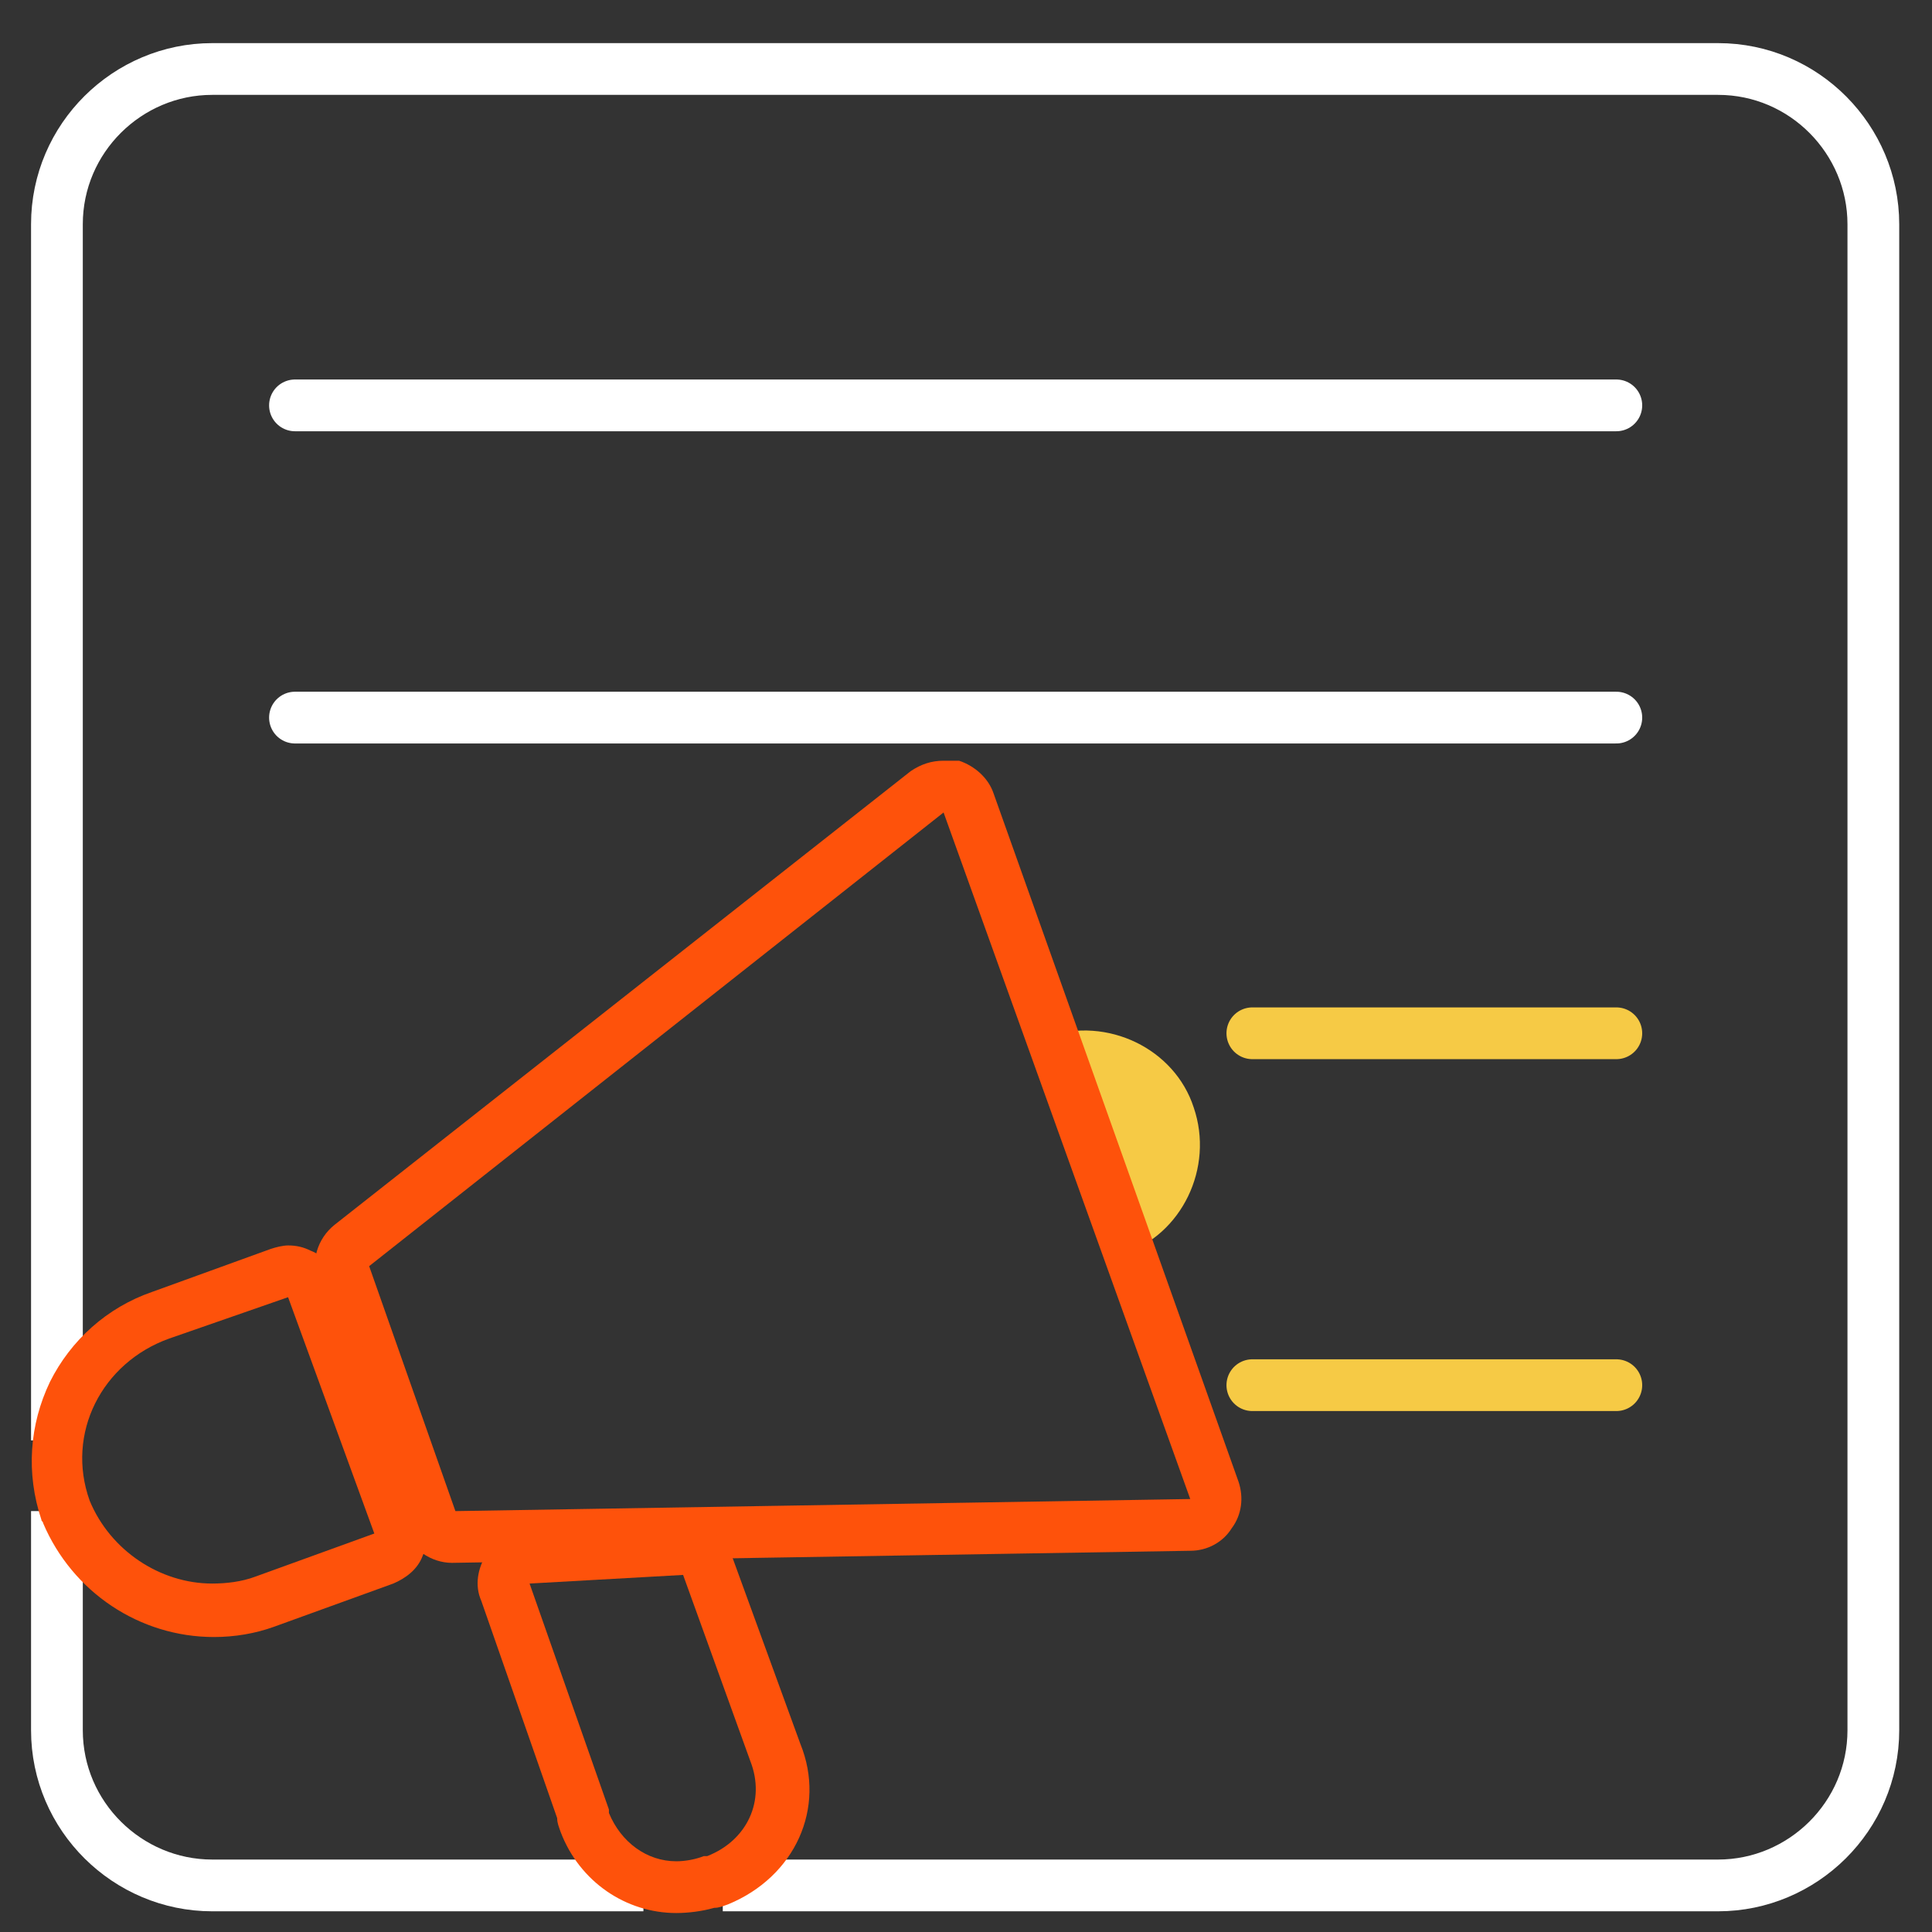
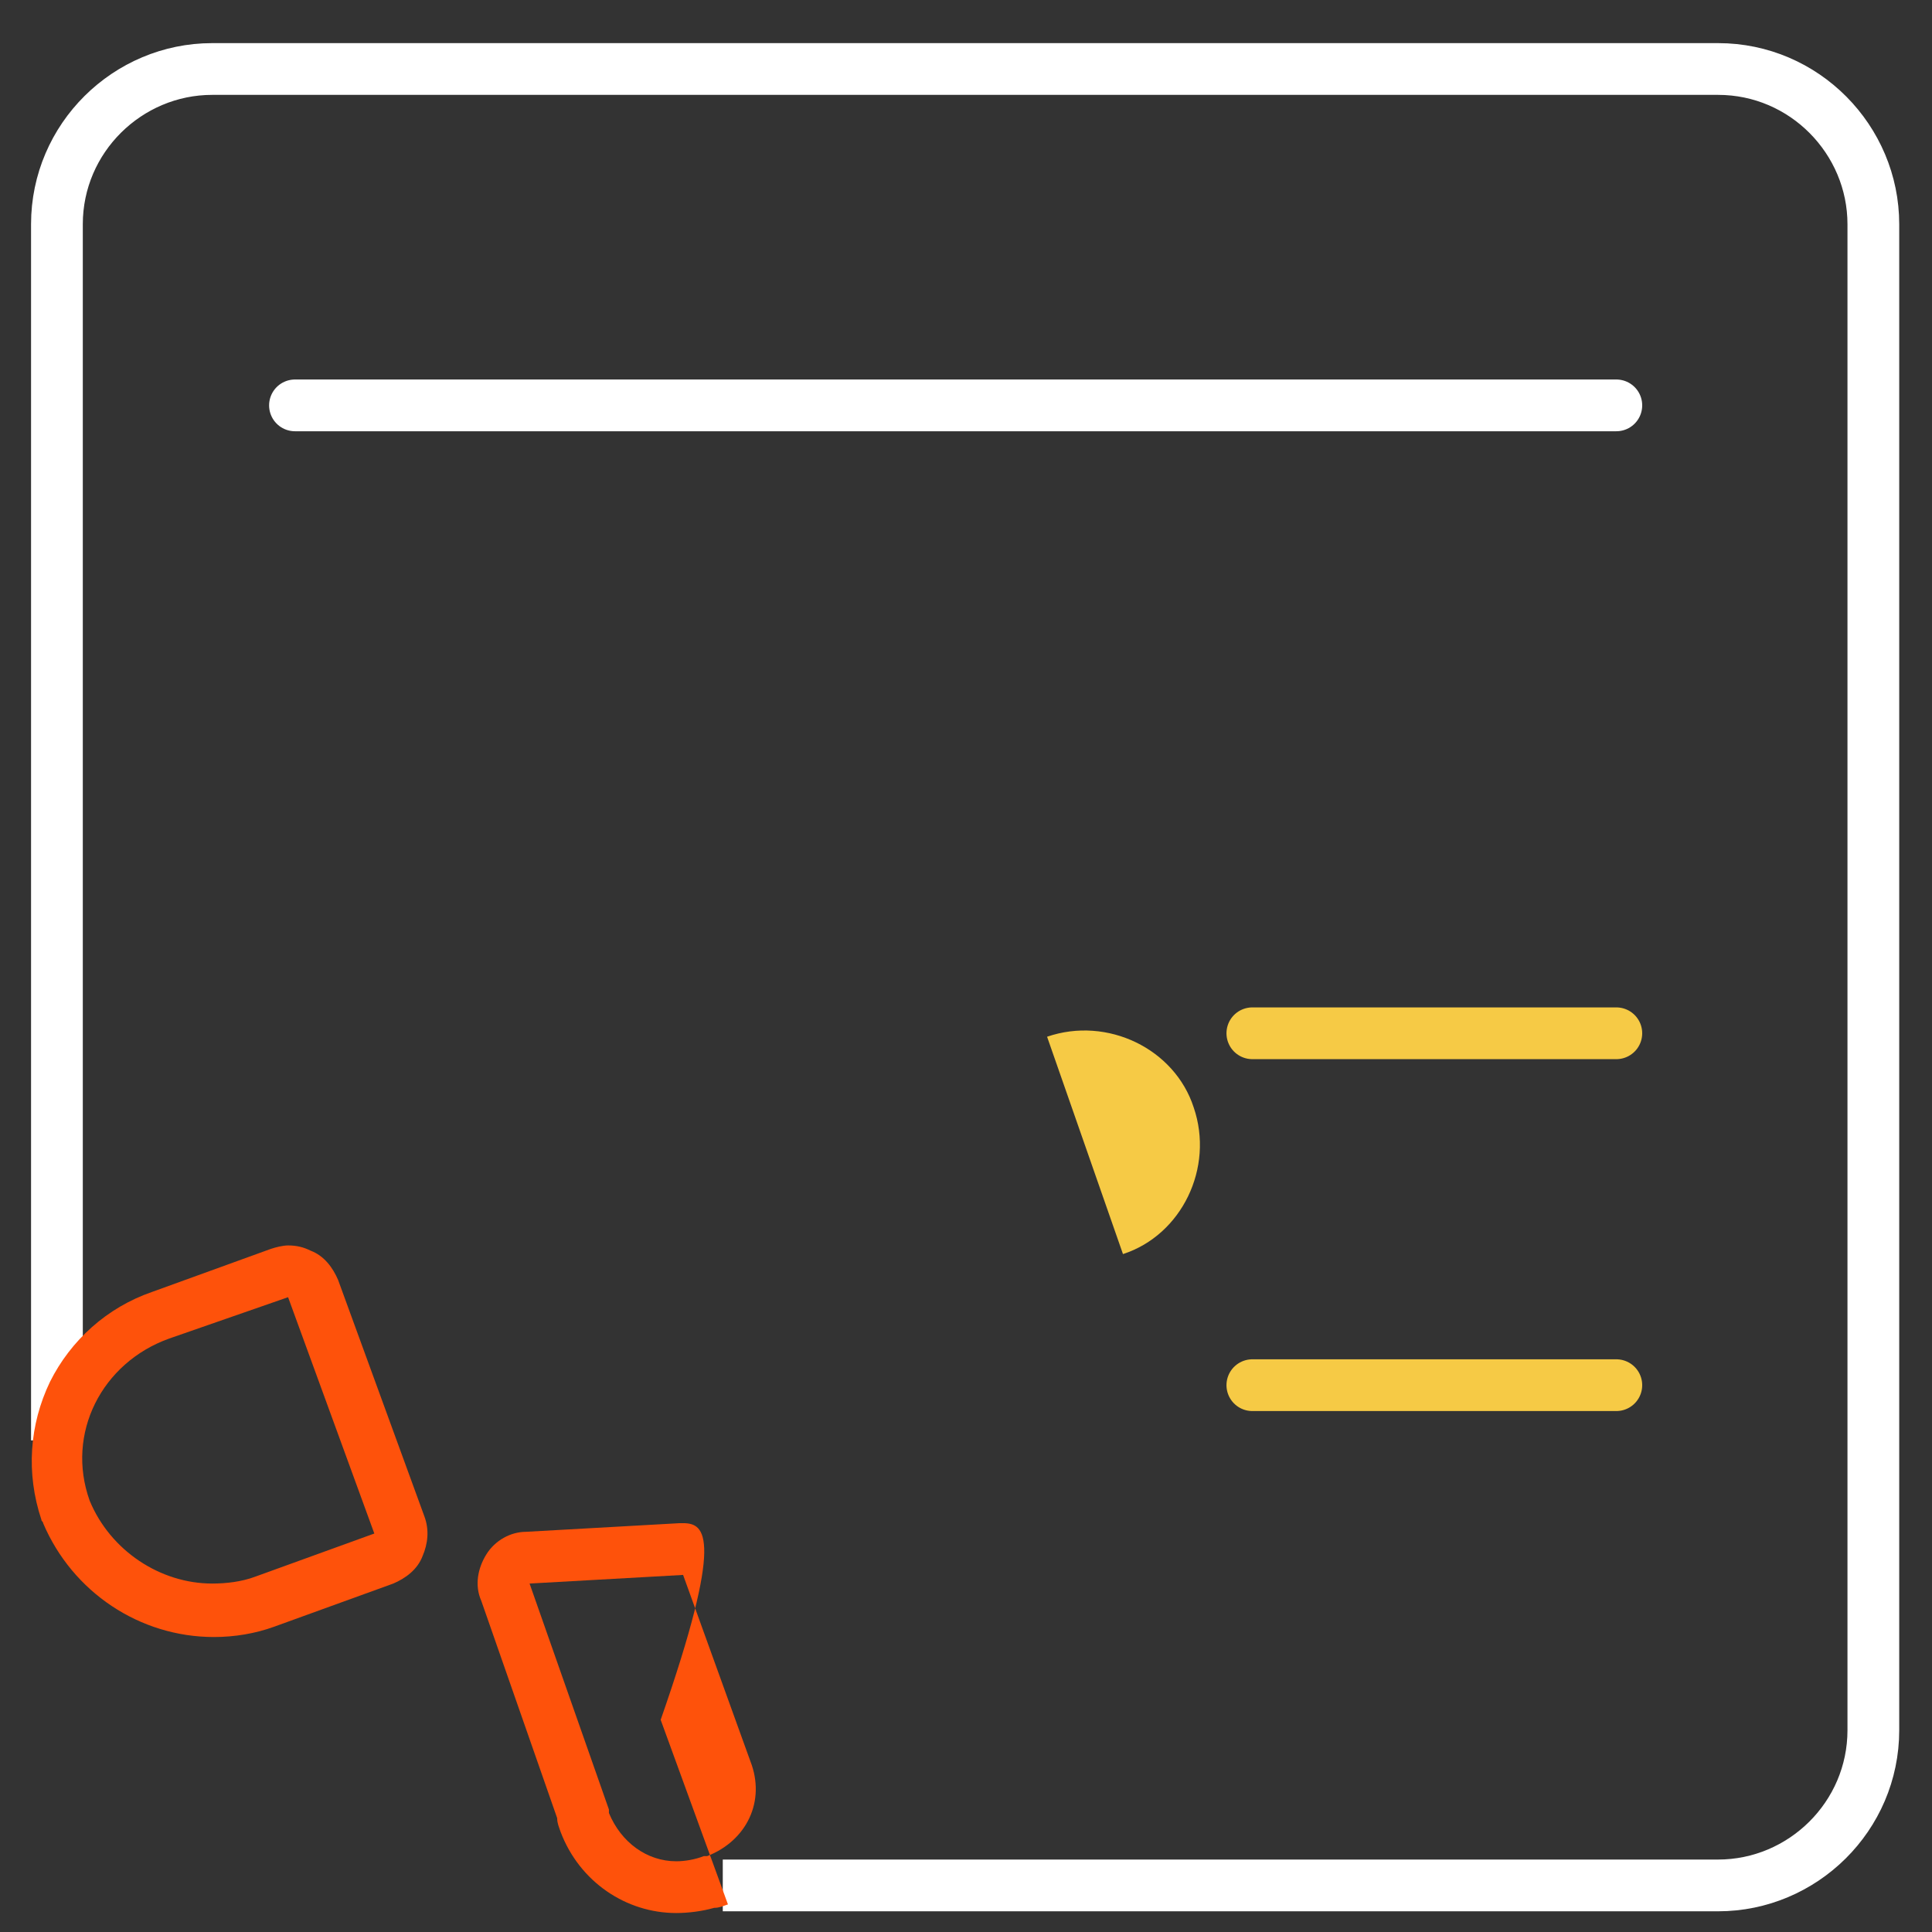
<svg xmlns="http://www.w3.org/2000/svg" version="1.1" id="Layer_1" x="0px" y="0px" viewBox="0 0 112 112" style="enable-background:new 0 0 112 112;" xml:space="preserve">
  <rect x="0" y="0" width="112" height="112" fill="#333333" stroke="none" />
  <style type="text/css">
	.st0{fill:none;stroke:#FFFFFF;stroke-width:3;stroke-miterlimit:10;}
	.st1{fill:none;stroke:#FFFFFF;stroke-width:3;stroke-linecap:round;stroke-linejoin:round;}
	.st2{fill:#17191B;stroke:#F6CA45;stroke-width:3;stroke-linecap:round;stroke-linejoin:round;stroke-miterlimit:10;}
	.st3{fill:#F6CA45;}
	.st4{fill:#FE520B;}
</style>
-   <path class="st0" d="M37.3,109.3h-25c-4.9,0-9-4-9-9V87.6" />
  <path class="st0" d="M41.9,109.3h57.7c4.9,0,9-4,9-9V13c0-4.9-4-9-9-9H12.3c-4.9,0-9,4-9,9v70.5" />
  <line class="st1" x1="17.1" y1="23.5" x2="93.7" y2="23.5" />
-   <line class="st1" x1="17.1" y1="41.6" x2="93.7" y2="41.6" />
  <line class="st2" x1="72.6" y1="59.9" x2="93.7" y2="59.9" />
  <line class="st2" x1="72.6" y1="80.3" x2="93.7" y2="80.3" />
  <g>
    <path class="st3" d="M65.1,72.7c3.4-1.1,5.3-5,4.1-8.5c-1.1-3.4-5-5.3-8.5-4.1l0,0" />
    <g>
-       <path class="st4" d="M54.7,47.1L69,86.9l-42.6,0.7l-5-14.2L54.7,47.1 M54.7,44.1c-0.7,0-1.3,0.2-1.9,0.6L19.4,71    c-1,0.8-1.4,2.1-1,3.4l5,14.2c0.4,1.2,1.6,2,2.8,2c0,0,0,0,0,0L69,89.9c1,0,1.9-0.5,2.4-1.3c0.6-0.8,0.7-1.8,0.4-2.7L57.6,46    c-0.3-0.9-1.1-1.6-2-1.9C55.3,44.1,55,44.1,54.7,44.1L54.7,44.1z" />
-     </g>
+       </g>
    <g>
      <path class="st4" d="M16.7,75.2l5,13.7l-6.9,2.5c-0.8,0.3-1.7,0.4-2.5,0.4c-3,0-5.9-1.9-7.1-4.8c-1.4-3.9,0.7-8,4.6-9.4L16.7,75.2     M16.7,72.2c-0.3,0-0.7,0.1-1,0.2l-6.9,2.5c-2.6,0.9-4.7,2.8-5.9,5.2c-1.2,2.5-1.4,5.3-0.5,8c0,0.1,0.1,0.1,0.1,0.2    c1.7,4,5.6,6.6,9.9,6.6c1.2,0,2.4-0.2,3.5-0.6l6.9-2.5c0.7-0.3,1.4-0.8,1.7-1.6c0.3-0.7,0.4-1.5,0.1-2.3l-5-13.7    c-0.3-0.7-0.8-1.4-1.6-1.7C17.6,72.3,17.2,72.2,16.7,72.2L16.7,72.2z" />
    </g>
    <g>
-       <path class="st4" d="M39.6,91.3l3.9,10.8c0.9,2.3-0.2,4.6-2.5,5.5c0,0,0,0-0.2,0c-0.5,0.2-1.1,0.3-1.6,0.3c-1.7,0-3.2-1.1-3.9-2.8    c0,0,0,0,0-0.2l-4.6-13.1L39.6,91.3 M39.6,88.3c-0.1,0-0.1,0-0.2,0l-8.9,0.5c-0.9,0-1.8,0.5-2.3,1.3c-0.5,0.8-0.7,1.8-0.3,2.7    l4.4,12.6c0,0.3,0.1,0.5,0.2,0.8c1.1,2.9,3.8,4.7,6.7,4.7c0.7,0,1.5-0.1,2.2-0.3c0.3,0,0.5-0.1,0.8-0.2c3.9-1.6,5.7-5.6,4.2-9.3    l-3.9-10.7C42,89.1,40.9,88.3,39.6,88.3L39.6,88.3z" />
+       <path class="st4" d="M39.6,91.3l3.9,10.8c0.9,2.3-0.2,4.6-2.5,5.5c0,0,0,0-0.2,0c-0.5,0.2-1.1,0.3-1.6,0.3c-1.7,0-3.2-1.1-3.9-2.8    c0,0,0,0,0-0.2l-4.6-13.1L39.6,91.3 M39.6,88.3c-0.1,0-0.1,0-0.2,0l-8.9,0.5c-0.9,0-1.8,0.5-2.3,1.3c-0.5,0.8-0.7,1.8-0.3,2.7    l4.4,12.6c0,0.3,0.1,0.5,0.2,0.8c1.1,2.9,3.8,4.7,6.7,4.7c0.7,0,1.5-0.1,2.2-0.3c0.3,0,0.5-0.1,0.8-0.2l-3.9-10.7C42,89.1,40.9,88.3,39.6,88.3L39.6,88.3z" />
    </g>
  </g>
</svg>